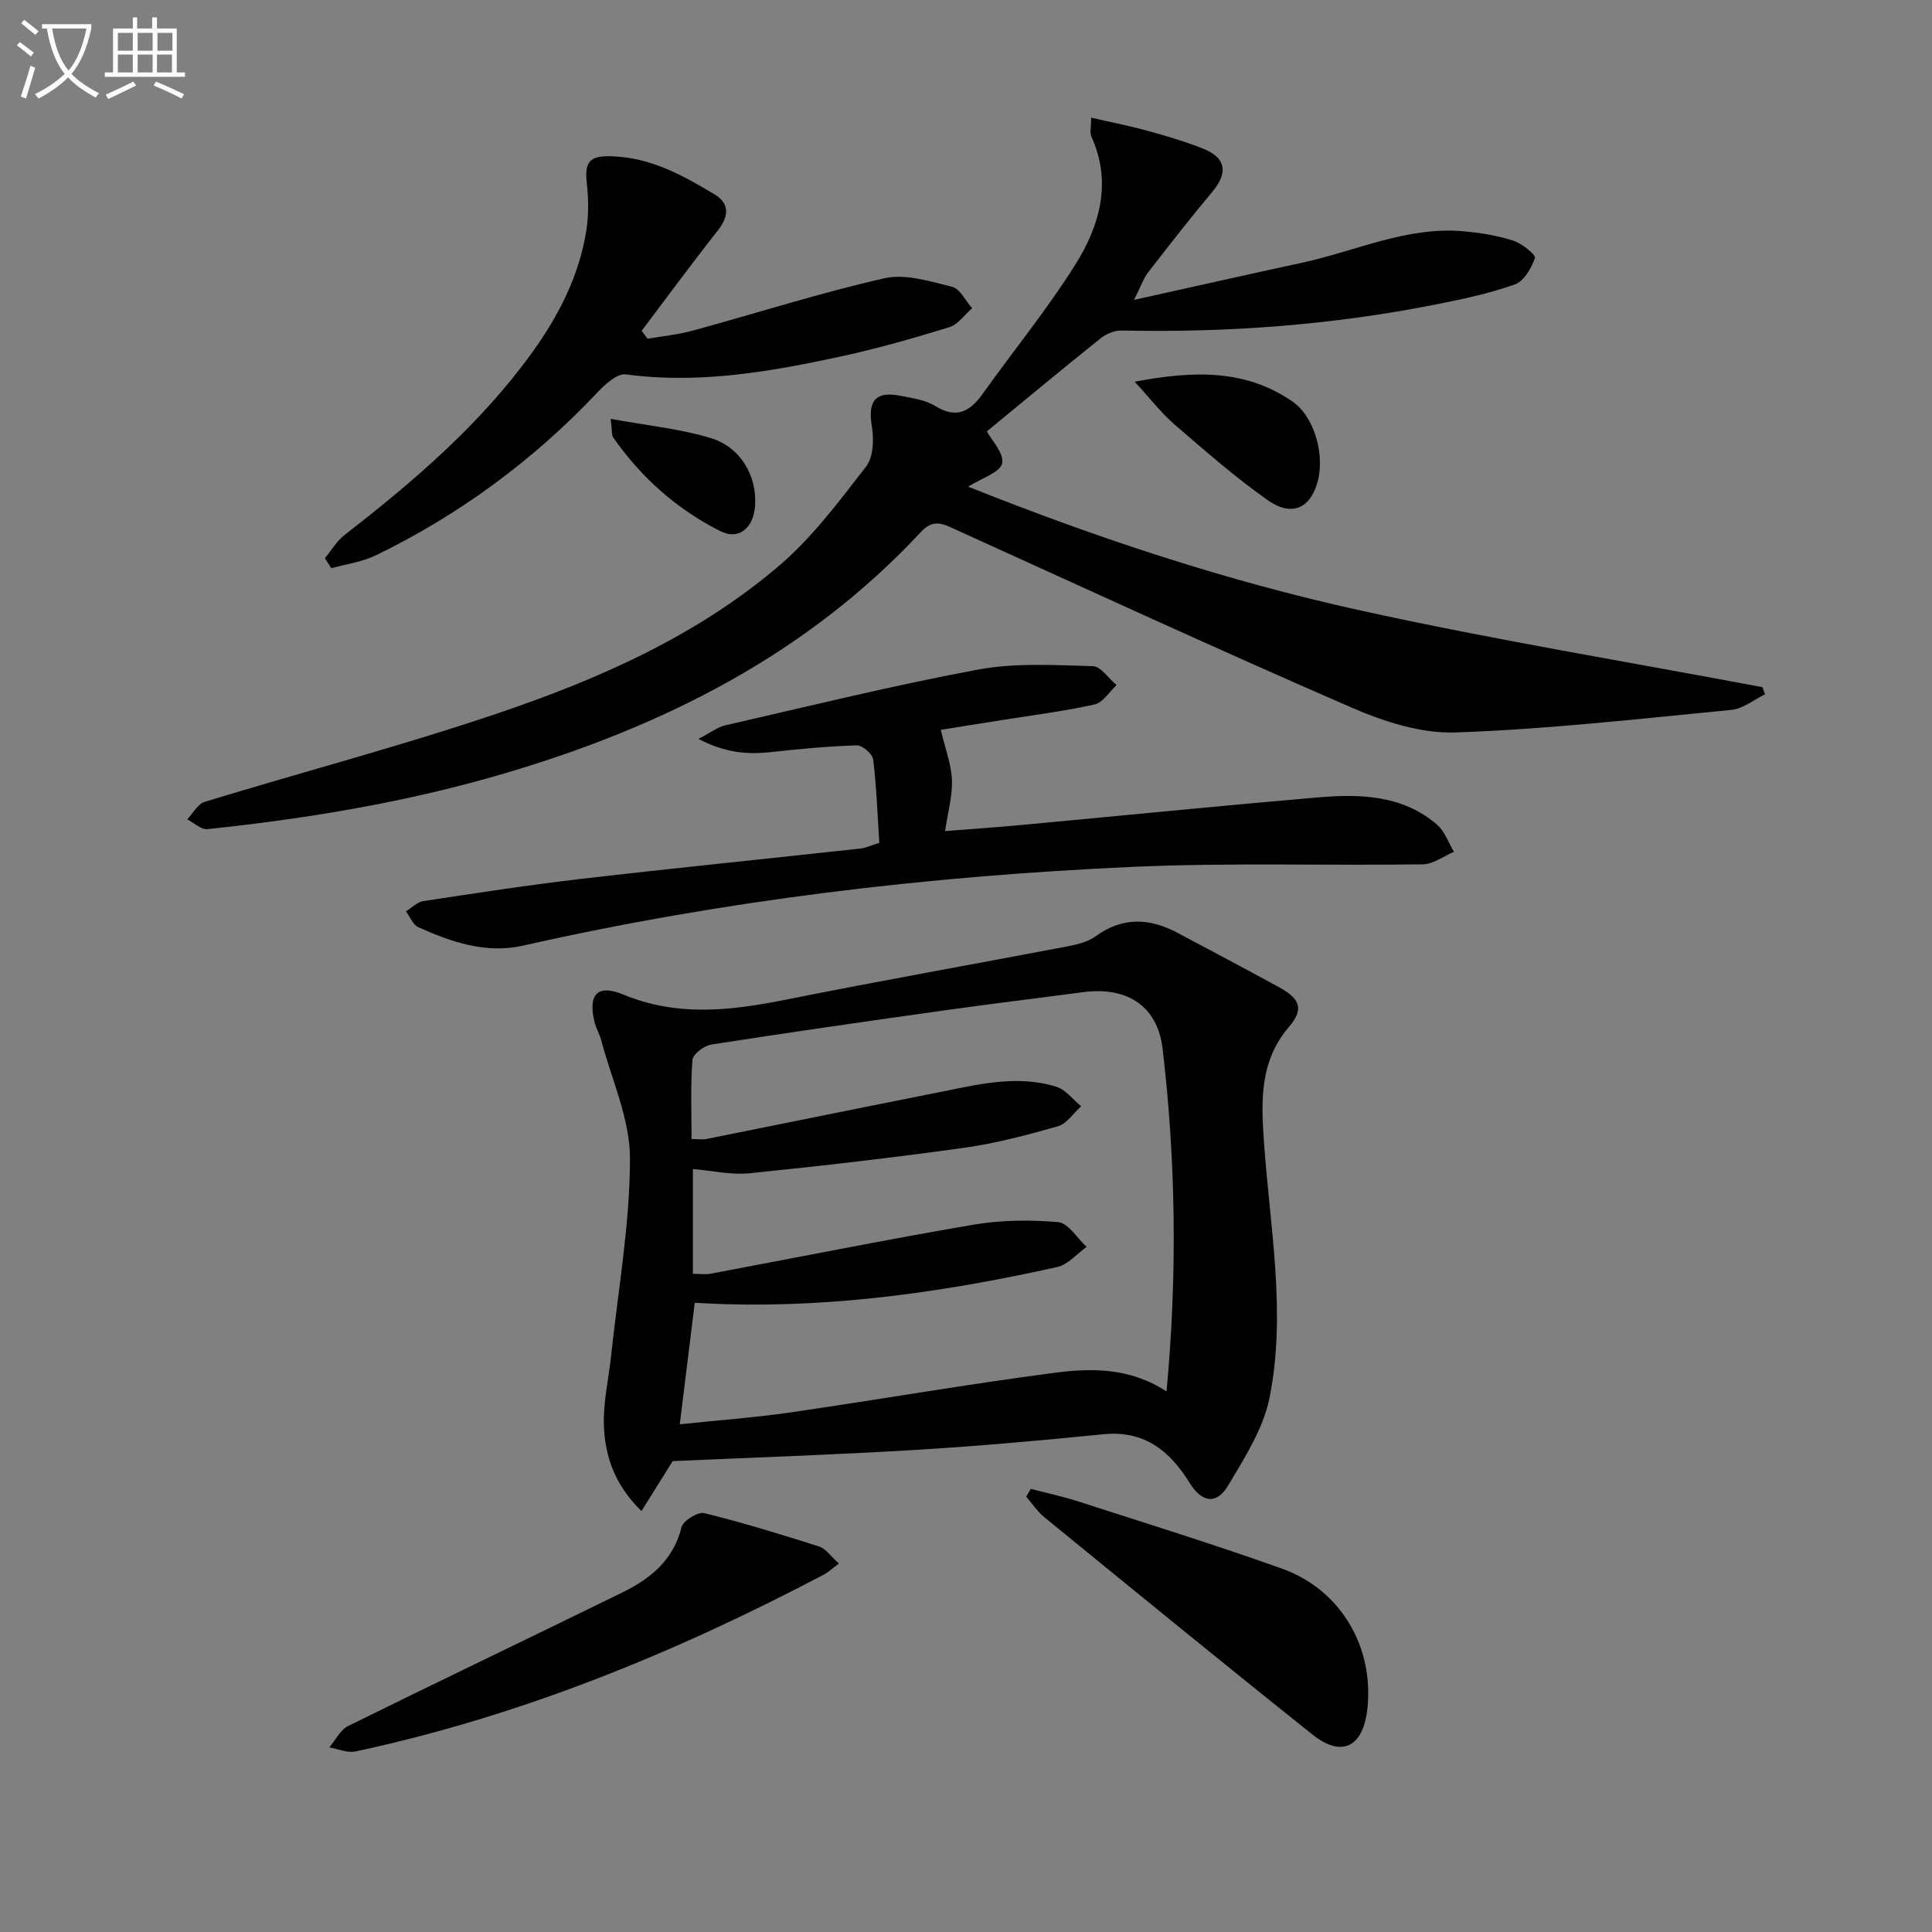
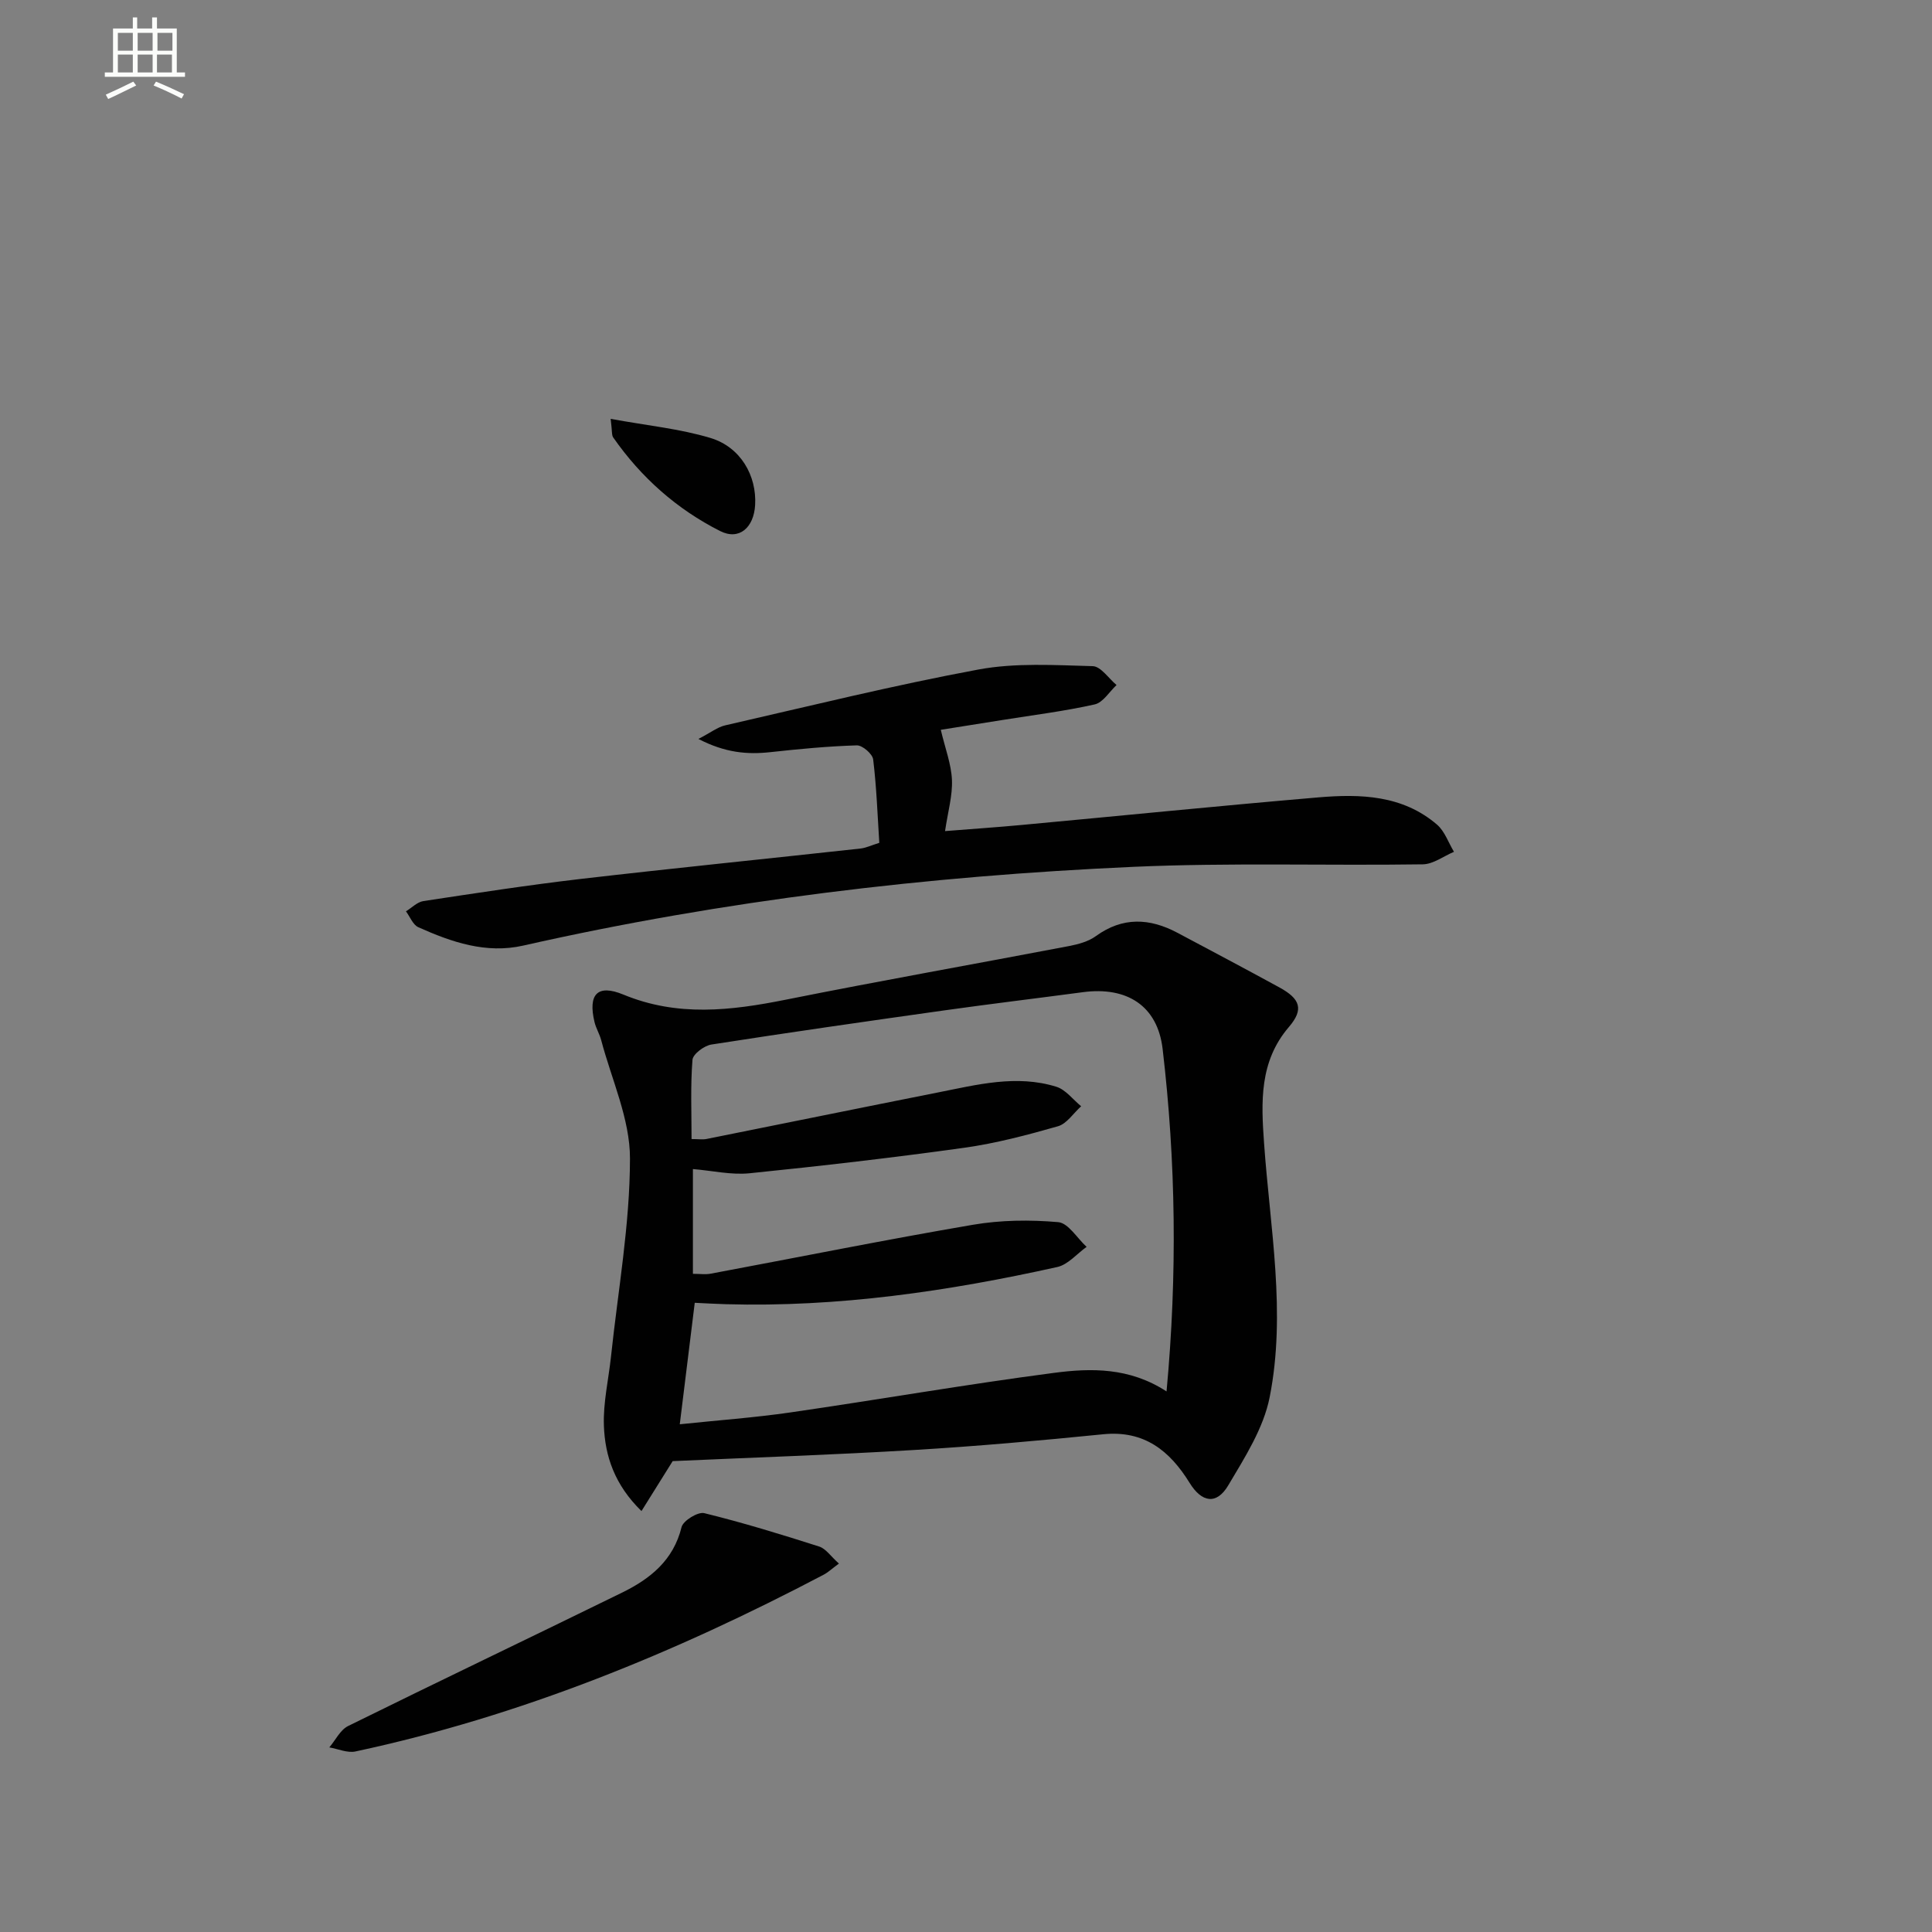
<svg xmlns="http://www.w3.org/2000/svg" enable-background="new 0 0 400 400" viewBox="0 0 400 400">
  <rect x="0" y="0" width="400" height="400" fill="#808080" stroke="none" />
-   <path d="m6.4 11.7c-1-.8-1.9-1.6-2.9-2.3l.6-.7c.9.7 1.9 1.4 2.9 2.2zm-2.1 8.3c.7-2.1 1.4-4.2 2-6.4.2.1.6.3 1 .4-.7 2.3-1.3 4.4-1.9 6.4zm3-12.8c-1.1-.9-2.1-1.7-2.9-2.4l.6-.7c1 .8 2 1.5 3 2.4zm1.4-1.3v-.9h10.2v.9c-.9 4.2-2.3 7.3-4.1 9.4 1.3 1.4 3.2 2.7 5.7 4-.2.2-.4.5-.7.9-2.5-1.4-4.4-2.7-5.7-4.2-1.4 1.5-3.5 3-6.1 4.4 0 0 0 0-.1-.1-.3-.4-.5-.7-.7-.8 2.7-1.3 4.7-2.8 6.2-4.2-1.8-2.2-3-5.3-3.7-9.4zm9.2 0h-7.1c.6 3.8 1.7 6.7 3.4 8.7 1.7-2 2.9-4.8 3.7-8.7z" fill="#fbfcfa" />
  <path d="m31.6 3.6h.9v2.3h4.1v9.1h1.7v.9h-16.6v-.9h1.7v-9.1h4.1v-2.3h.9v2.3h3.1v-2.3zm-4 13.3.6.8c-1.9.9-3.8 1.9-5.8 2.8-.2-.3-.3-.6-.5-.9 2-.9 3.9-1.8 5.7-2.7zm-3.2-10.1v3.7h3.1v-3.7zm0 4.5v3.7h3.1v-3.7zm4.1-4.5v3.7h3.1v-3.7zm0 4.5v3.7h3.1v-3.7zm9.1 9.1c-2.1-1.1-4.1-2-5.8-2.7l.5-.8c2.2.9 4.1 1.8 5.8 2.6zm-1.9-13.6h-3.1v3.7h3.1zm-3.2 4.5v3.7h3.1v-3.7z" fill="#fbfcfa" />
  <g fill="#010101">
    <path d="m139.27 302.51c-2.06 3.3-4.1 6.57-6.46 10.34-5.55-5.42-7.56-11.37-7.78-17.7-.17-4.73.96-9.51 1.47-14.28 1.45-13.67 3.92-27.34 3.93-41.02.01-8.17-3.81-16.34-5.96-24.5-.34-1.28-1.07-2.45-1.38-3.73-1.37-5.73.56-7.94 5.98-5.7 11.2 4.63 22.24 3.33 33.59 1.06 19.52-3.91 39.12-7.38 58.68-11.11 1.92-.37 4.01-.94 5.55-2.06 5.55-4.02 11.13-3.74 16.88-.69 7.05 3.74 14.09 7.48 21.09 11.3 4.37 2.38 5.12 4.56 1.99 8.21-6.16 7.18-5.74 15.61-5.14 24.04 1.23 17.54 4.62 35.12 1.16 52.61-1.27 6.42-5.15 12.48-8.58 18.26-2.42 4.07-5.48 3.55-7.99-.52-4.11-6.66-9.4-10.93-17.91-10.07-13.05 1.31-26.13 2.48-39.23 3.26-16.59 1-33.2 1.55-49.89 2.3zm102.25-14.43c2.25-24.19 1.93-47.58-.81-70.9-1.05-8.96-7.41-12.97-16.5-11.76-9.54 1.27-19.1 2.42-28.63 3.76-16.11 2.27-32.22 4.57-48.29 7.08-1.5.23-3.83 1.98-3.92 3.17-.43 5.4-.19 10.85-.19 16.4 1.48 0 2.33.14 3.11-.02 15.94-3.19 31.87-6.45 47.81-9.61 8.14-1.61 16.33-3.77 24.6-1.2 1.94.6 3.44 2.65 5.14 4.04-1.59 1.42-2.96 3.61-4.8 4.14-6.37 1.82-12.83 3.53-19.38 4.45-14.78 2.06-29.61 3.77-44.45 5.28-3.81.39-7.75-.54-11.75-.87v21.69c1.43 0 2.6.18 3.69-.03 18.08-3.38 36.12-7.02 54.26-10.12 5.77-.99 11.83-1.06 17.67-.55 2.1.18 3.93 3.33 5.89 5.12-2.01 1.43-3.84 3.67-6.06 4.17-22.59 5.02-45.4 8.36-68.64 7.7-2.24-.06-4.47-.2-6.43-.29-1.05 8.5-2.03 16.48-3.1 25.15 7.78-.82 15.34-1.36 22.82-2.44 18.23-2.64 36.38-5.81 54.64-8.2 7.68-1.01 15.64-1.16 23.32 3.84z" />
-     <path d="m225.91 24.36c4.33 1 8.13 1.74 11.86 2.77 3.83 1.06 7.67 2.19 11.35 3.66 4.73 1.89 5.17 4.96 1.91 8.87-4.56 5.47-8.95 11.08-13.31 16.71-.96 1.24-1.47 2.82-2.94 5.72 12.5-2.77 23.61-5.28 34.74-7.68 11.14-2.4 21.77-7.59 33.56-6.52 3.44.31 6.94.88 10.21 1.93 1.8.58 4.72 2.92 4.5 3.58-.71 2.12-2.29 4.83-4.18 5.5-5.28 1.88-10.85 3.04-16.37 4.14-21.45 4.26-43.14 5.86-65 5.39-1.45-.03-3.2.67-4.35 1.6-7.9 6.32-15.67 12.79-23.57 19.28.95 1.8 3.61 4.55 3.16 6.63-.41 1.88-4.21 3.02-7.03 4.82 26.73 10.67 53.66 19.58 81.35 25.66 27.53 6.05 55.38 10.63 83.09 15.85.18.49.37.98.55 1.48-2.31 1.11-4.55 2.99-6.95 3.22-19.02 1.85-38.05 4.01-57.13 4.68-7.13.25-14.82-2.24-21.52-5.15-27.88-12.11-55.49-24.83-83.17-37.4-2.45-1.11-4.06-1.05-6.05 1.09-23.63 25.36-53.37 40.25-86.12 49.92-20.12 5.94-40.73 9.37-61.55 11.55-1.31.14-2.79-1.31-4.19-2.02 1.2-1.25 2.18-3.19 3.63-3.63 20.15-6.16 40.56-11.53 60.51-18.27 21-7.1 41.37-16.06 58.43-30.63 6.85-5.85 12.41-13.33 17.98-20.51 1.52-1.95 1.64-5.63 1.2-8.32-.87-5.29.7-7.37 5.96-6.33 2.42.48 5.07.83 7.1 2.08 4.41 2.72 7.21 1.26 9.89-2.5 6.36-8.93 13.34-17.46 19.16-26.72 5.06-8.06 7.66-17.03 3.32-26.59-.34-.8-.03-1.89-.03-3.86z" />
+     <path d="m225.91 24.36z" />
    <path d="m194.78 151.1c.93 3.92 2.17 7.12 2.31 10.37.14 3.23-.82 6.51-1.43 10.6 5.65-.45 10.7-.79 15.75-1.26 20.51-1.9 41.01-3.97 61.54-5.72 8.7-.74 17.44-.49 24.57 5.64 1.6 1.38 2.36 3.73 3.51 5.63-2.15.9-4.29 2.56-6.45 2.59-19.98.29-40-.37-59.95.52-42.53 1.9-84.73 6.91-126.33 16.31-7.66 1.73-14.81-.72-21.69-3.81-1.12-.5-1.72-2.16-2.56-3.29 1.2-.73 2.32-1.92 3.6-2.12 10.83-1.64 21.65-3.31 32.53-4.58 19.3-2.24 38.64-4.18 57.96-6.3 1.13-.12 2.21-.65 3.91-1.18-.37-5.74-.57-11.54-1.27-17.27-.14-1.14-2.23-2.94-3.38-2.91-5.96.18-11.92.75-17.86 1.4-4.82.53-9.37.15-14.94-2.73 2.57-1.33 3.96-2.45 5.53-2.81 17.44-3.99 34.83-8.29 52.42-11.56 7.69-1.43 15.78-.91 23.68-.7 1.68.04 3.3 2.54 4.94 3.91-1.49 1.39-2.8 3.62-4.52 4.01-6.28 1.41-12.69 2.2-19.06 3.22-4.55.73-9.12 1.45-12.81 2.04z" />
-     <path d="m67.26 115.58c1.35-1.63 2.46-3.57 4.09-4.83 14.37-11.15 28.12-22.92 38.85-37.8 5.5-7.64 9.73-15.9 11.2-25.28.51-3.23.44-6.63.08-9.89-.49-4.48.77-5.58 5.3-5.42 8.03.29 14.64 3.96 21.2 7.91 3.08 1.86 2.98 4.49.61 7.49-5.38 6.8-10.51 13.81-15.74 20.73.41.55.82 1.09 1.22 1.64 3.1-.54 6.27-.84 9.3-1.66 13.25-3.62 26.37-7.83 39.75-10.86 4.34-.98 9.43.64 14 1.77 1.65.41 2.78 2.9 4.15 4.44-1.56 1.34-2.92 3.36-4.72 3.92-7.45 2.29-14.96 4.45-22.58 6.09-14.61 3.15-29.3 5.71-44.41 3.68-1.76-.24-4.25 2.03-5.82 3.69-13.28 14.07-28.59 25.35-45.95 33.79-2.83 1.37-6.11 1.79-9.19 2.65-.45-.69-.9-1.38-1.34-2.06z" />
-     <path d="m213.41 308.26c3.29.86 6.64 1.56 9.88 2.61 14.06 4.54 28.17 8.92 42.08 13.88 12.26 4.37 19.19 16.33 17.71 29.18-.9 7.8-5.29 10.02-11.35 5.19-18.61-14.84-37.03-29.92-55.48-44.97-1.46-1.19-2.54-2.84-3.79-4.28.31-.54.63-1.08.95-1.61z" />
    <path d="m173.69 323.72c-1.57 1.16-2.29 1.85-3.13 2.29-30.81 16.2-62.8 29.3-96.96 36.61-1.67.36-3.61-.53-5.42-.84 1.28-1.5 2.26-3.61 3.88-4.42 18.86-9.31 37.85-18.37 56.74-27.63 5.81-2.85 10.62-6.67 12.31-13.56.33-1.33 3.38-3.21 4.69-2.89 8.03 1.97 15.95 4.4 23.82 6.92 1.38.45 2.4 2.04 4.07 3.52z" />
-     <path d="m234.93 79.03c12.24-2.32 22.93-2.6 32.63 4.08 4.64 3.2 6.8 11.17 5.2 16.77-1.54 5.42-5.36 7.16-10.33 3.65-6.77-4.78-13.04-10.28-19.32-15.7-2.7-2.34-4.91-5.24-8.18-8.8z" />
    <path d="m126.43 86.72c7.56 1.39 14.3 2.04 20.67 3.96 6.24 1.88 9.6 7.83 9.24 13.9-.27 4.63-3.28 7.37-7.24 5.37-8.94-4.51-16.37-11.09-22.14-19.38-.34-.46-.2-1.25-.53-3.85z" />
  </g>
</svg>